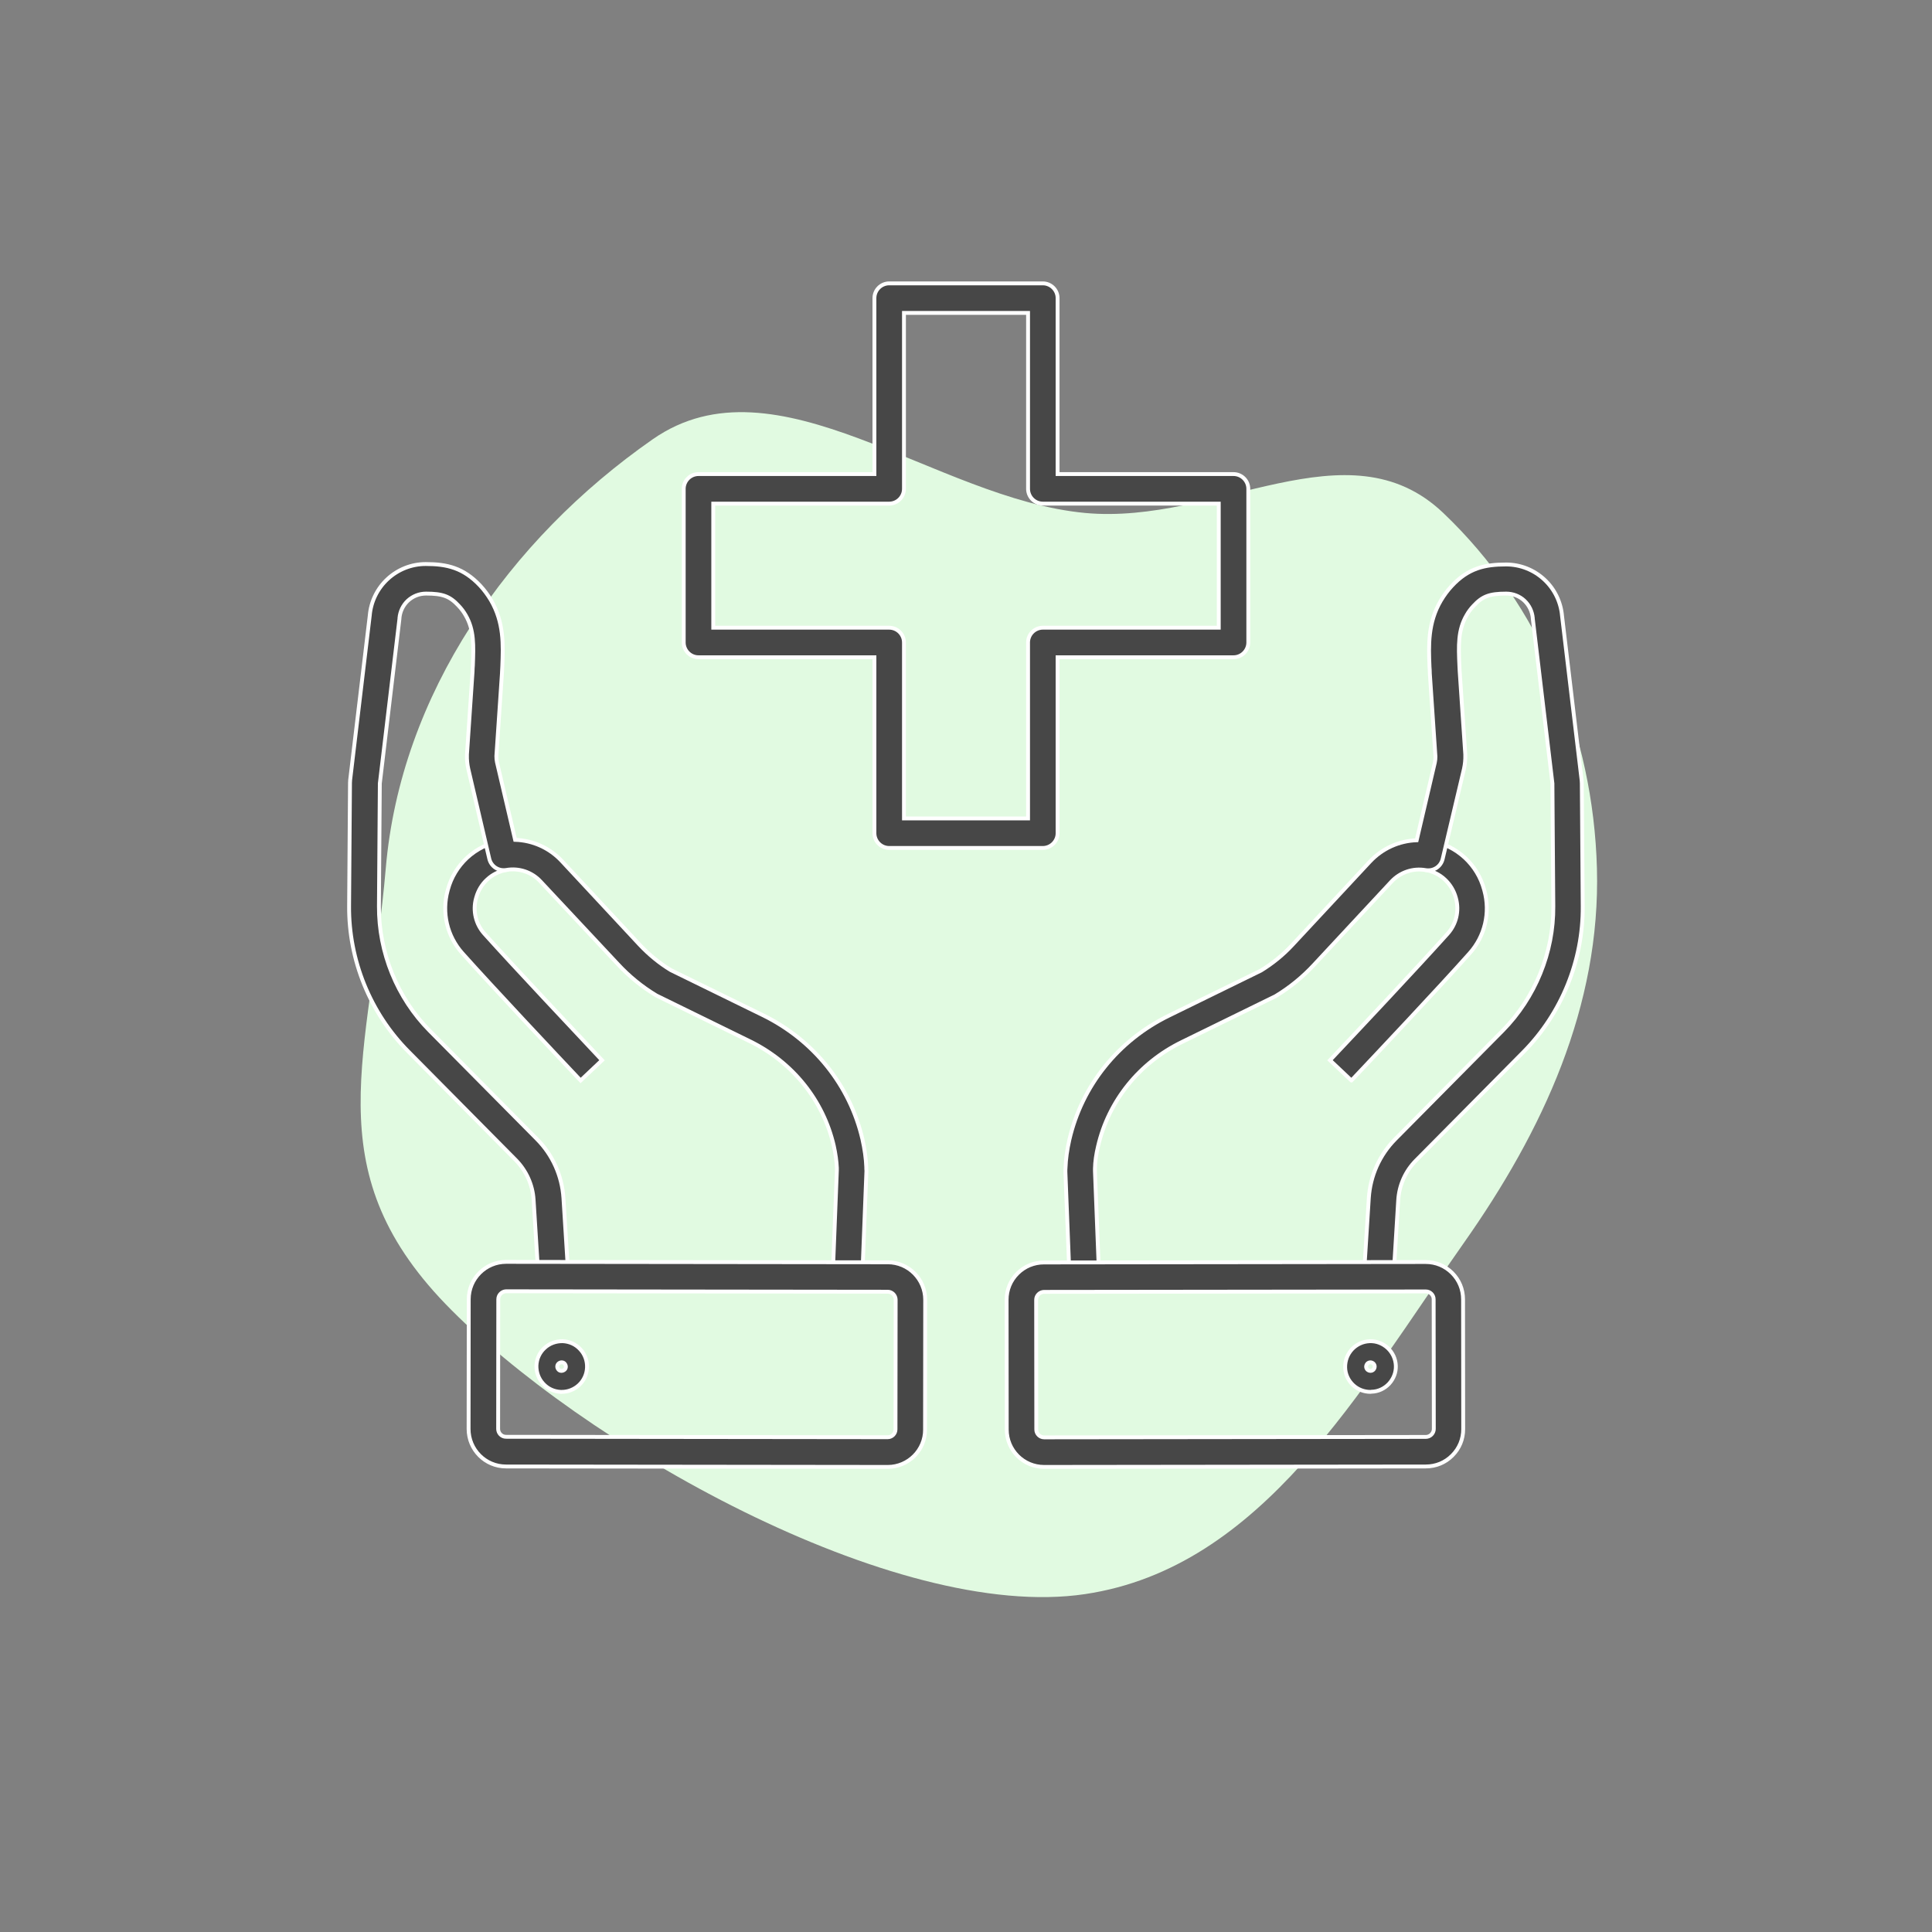
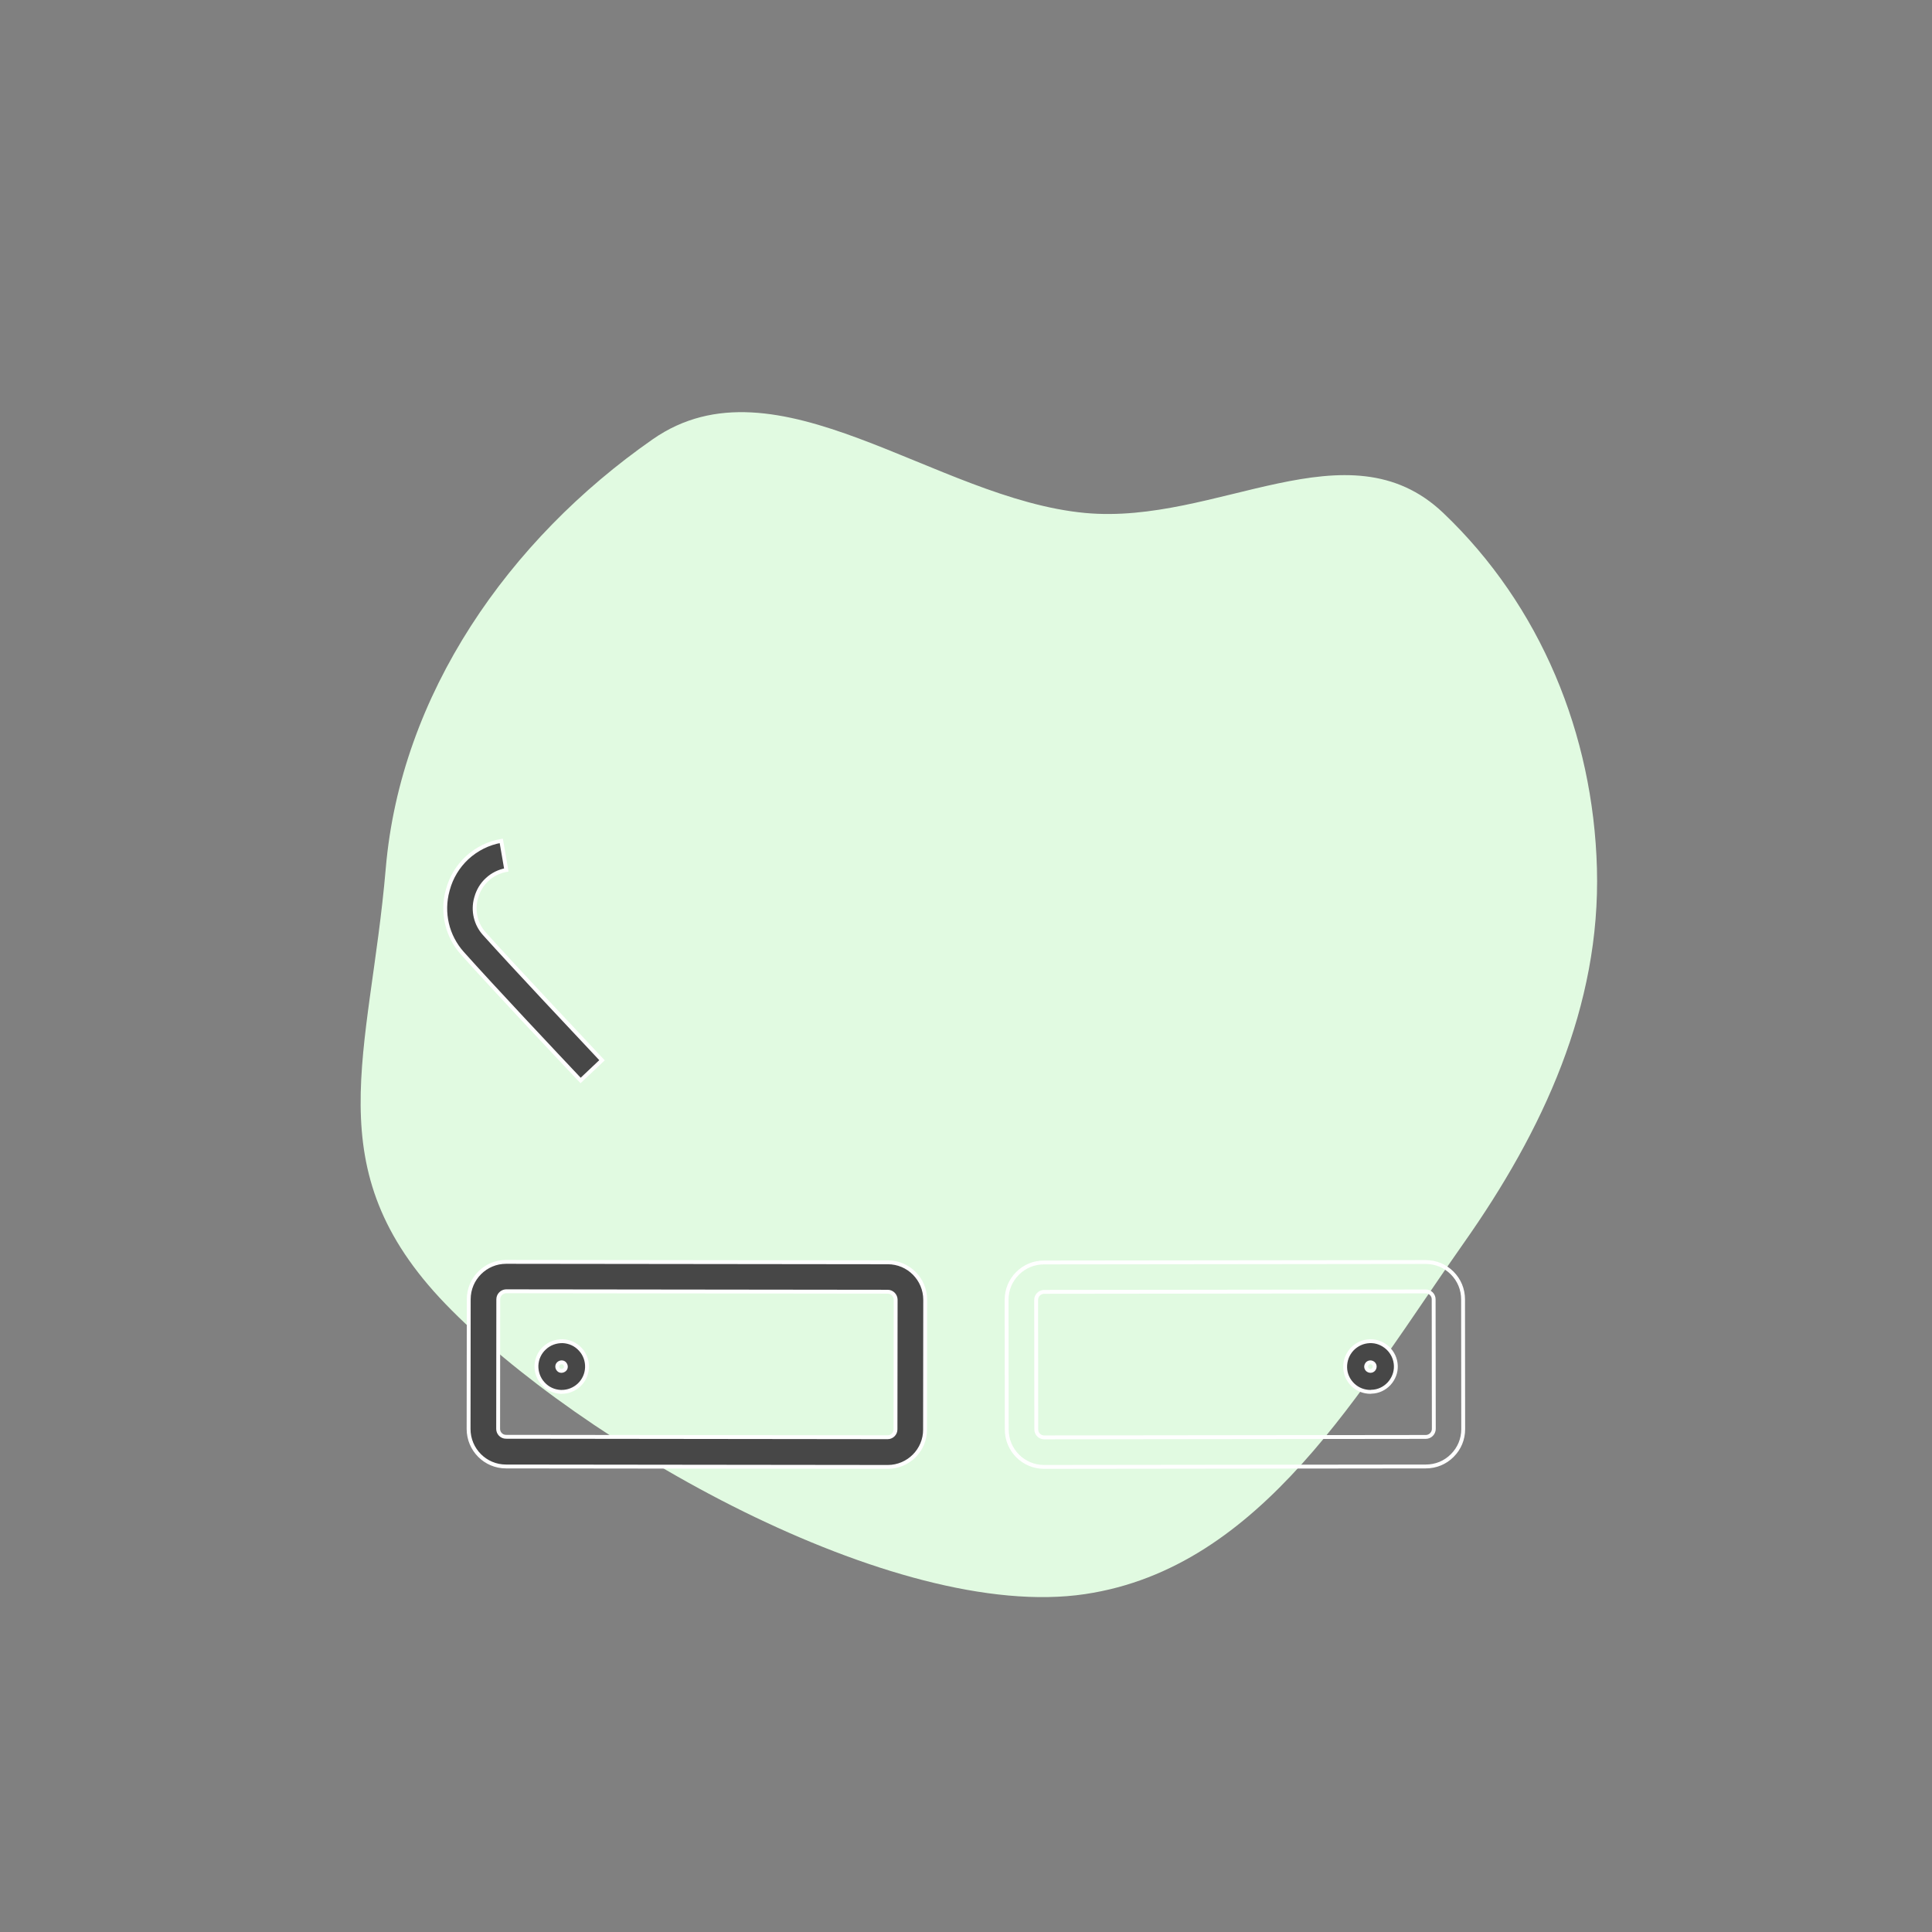
<svg xmlns="http://www.w3.org/2000/svg" width="100" height="100" viewBox="0 0 100 100" fill="none">
  <rect x="0" y="0" width="100" height="100" fill="#808080" stroke="none" />
  <path fill-rule="evenodd" clip-rule="evenodd" d="M56.168 26.551C62.99 27.187 69.76 21.843 74.704 26.551C79.747 31.353 82.466 38.011 82.657 44.944C82.853 52.08 79.868 58.52 75.743 64.369C70.422 71.915 65.346 81.138 56.168 82.51C46.285 83.989 29.965 74.66 23.057 67.492C16.296 60.475 19.141 54.618 19.967 44.944C20.737 35.932 26.327 27.933 33.787 22.735C40.193 18.273 48.376 25.825 56.168 26.551Z" fill="#E1FAE1" />
-   <path d="M53.976 43.89H46.024C45.604 43.89 45.26 43.546 45.26 43.126V34.019H36.153C35.733 34.019 35.389 33.675 35.389 33.254V25.302C35.389 24.882 35.733 24.538 36.153 24.538H45.26V15.431C45.26 15.011 45.604 14.667 46.024 14.667H53.976C54.397 14.667 54.741 15.011 54.741 15.431V24.538H63.847C64.268 24.538 64.612 24.882 64.612 25.302V33.254C64.612 33.675 64.268 34.019 63.847 34.019H54.741V43.126C54.741 43.546 54.397 43.89 53.976 43.89ZM46.789 42.361H53.212V33.254C53.212 32.834 53.556 32.49 53.977 32.49H63.083V26.067H53.977C53.556 26.067 53.212 25.723 53.212 25.302V16.196H46.789V25.302C46.789 25.723 46.445 26.067 46.024 26.067H36.918V32.49H46.024C46.445 32.49 46.789 32.834 46.789 33.254V42.361Z" fill="#474747" stroke="white" stroke-width="0.2" />
-   <path d="M69.948 55.925L68.84 54.878C70.132 53.509 73.32 50.122 74.934 48.325C75.377 47.828 75.538 47.148 75.362 46.498L75.347 46.444C75.247 46.093 75.056 45.779 74.788 45.527C74.513 45.267 74.169 45.099 73.794 45.03L74.055 43.523C74.72 43.638 75.331 43.944 75.828 44.403C76.302 44.846 76.647 45.412 76.815 46.039L76.83 46.093C77.144 47.239 76.861 48.455 76.066 49.342C74.445 51.162 71.249 54.549 69.949 55.925L69.948 55.925Z" fill="#474747" stroke="white" stroke-width="0.2" />
-   <path d="M72.127 66.125L70.597 66.026L70.85 62.004C70.926 60.857 71.408 59.779 72.218 58.961L77.777 53.348C79.459 51.643 80.423 49.296 80.4 46.903L80.354 40.648V40.556L79.337 32.023V31.993C79.306 31.649 79.153 31.328 78.901 31.09C78.649 30.854 78.312 30.724 77.961 30.724C77.097 30.724 76.73 30.861 76.271 31.358C76.133 31.503 76.011 31.664 75.912 31.84C75.46 32.612 75.491 33.422 75.537 34.447C75.544 34.547 75.544 34.646 75.552 34.745L75.843 39.05V39.073C75.85 39.318 75.827 39.555 75.774 39.799L74.673 44.456C74.581 44.853 74.199 45.106 73.793 45.037C73.136 44.922 72.478 45.144 72.019 45.633L68.005 49.946C67.424 50.573 66.759 51.116 66.025 51.559C66.002 51.574 65.987 51.582 65.964 51.59L61.17 53.937C58.96 55.015 57.377 56.988 56.834 59.335C56.735 59.748 56.681 60.138 56.674 60.482V60.612L56.888 66.079L55.359 66.14L55.145 60.658V60.627C55.145 60.566 55.145 60.505 55.152 60.436C55.167 59.985 55.236 59.503 55.351 58.991C56.001 56.193 57.874 53.853 60.504 52.568L65.268 50.236C65.864 49.869 66.415 49.426 66.889 48.913L70.903 44.601C71.545 43.913 72.417 43.523 73.327 43.492L74.267 39.47C74.29 39.371 74.298 39.264 74.298 39.157L74.007 34.852V34.829C74.007 34.722 74 34.623 73.992 34.523C73.946 33.399 73.9 32.237 74.581 31.083C74.741 30.815 74.925 30.563 75.139 30.333C76.003 29.401 76.859 29.217 77.953 29.217C78.687 29.217 79.39 29.492 79.933 29.997C80.461 30.486 80.789 31.159 80.851 31.878L81.868 40.411V40.434C81.875 40.51 81.875 40.587 81.875 40.663L81.921 46.91C81.944 49.709 80.828 52.453 78.855 54.449L73.296 60.061C72.746 60.612 72.417 61.346 72.371 62.126L72.127 66.125Z" fill="#474747" stroke="white" stroke-width="0.2" />
-   <path d="M54.044 75.927C52.973 75.927 52.109 75.063 52.109 73.993L52.102 67.279C52.102 66.76 52.3 66.278 52.667 65.911C53.034 65.544 53.516 65.345 54.036 65.345L73.793 65.322C74.313 65.322 74.795 65.521 75.162 65.888C75.529 66.255 75.728 66.737 75.728 67.257L75.735 73.97C75.735 74.49 75.537 74.971 75.169 75.338C74.802 75.706 74.321 75.904 73.801 75.904L54.044 75.927C54.051 75.927 54.051 75.927 54.044 75.927ZM73.801 66.844L54.044 66.867C53.937 66.867 53.83 66.912 53.753 66.989C53.677 67.065 53.631 67.165 53.631 67.279L53.638 73.993C53.638 74.215 53.822 74.398 54.044 74.398L73.801 74.375C73.908 74.375 74.015 74.329 74.091 74.253C74.168 74.176 74.214 74.069 74.214 73.962L74.206 67.249C74.206 67.027 74.022 66.844 73.801 66.844Z" fill="#474747" />
  <path d="M54.044 75.927C52.973 75.927 52.109 75.063 52.109 73.993L52.102 67.279C52.102 66.76 52.3 66.278 52.667 65.911C53.034 65.544 53.516 65.345 54.036 65.345L73.793 65.322C74.313 65.322 74.795 65.521 75.162 65.888C75.529 66.255 75.728 66.737 75.728 67.257L75.735 73.97C75.735 74.49 75.537 74.971 75.169 75.338C74.802 75.706 74.321 75.904 73.801 75.904L54.044 75.927C54.051 75.927 54.051 75.927 54.044 75.927V75.927ZM73.801 66.844L54.044 66.867C53.937 66.867 53.83 66.912 53.753 66.989C53.677 67.065 53.631 67.165 53.631 67.279L53.638 73.993C53.638 74.215 53.822 74.398 54.044 74.398L73.801 74.375C73.908 74.375 74.015 74.329 74.091 74.253C74.168 74.176 74.214 74.069 74.214 73.962L74.206 67.249C74.206 67.027 74.022 66.844 73.801 66.844V66.844Z" stroke="white" stroke-width="0.2" />
  <path d="M70.933 72.043C70.604 72.043 70.283 71.921 70.038 71.692C69.786 71.454 69.633 71.133 69.625 70.782C69.618 70.43 69.74 70.101 69.977 69.841C70.214 69.589 70.535 69.436 70.887 69.421C71.239 69.405 71.567 69.535 71.827 69.772C72.08 70.009 72.233 70.331 72.248 70.682C72.263 71.034 72.133 71.363 71.896 71.623C71.659 71.875 71.338 72.028 70.986 72.036C70.963 72.043 70.948 72.043 70.933 72.043H70.933ZM70.933 70.514H70.925C70.864 70.514 70.811 70.544 70.772 70.583C70.734 70.629 70.711 70.682 70.711 70.743C70.711 70.805 70.742 70.858 70.78 70.896C70.826 70.934 70.879 70.957 70.94 70.957C71.002 70.957 71.055 70.927 71.093 70.889C71.132 70.843 71.154 70.789 71.154 70.728C71.154 70.667 71.124 70.613 71.086 70.575C71.04 70.537 70.986 70.514 70.933 70.514H70.933Z" fill="#474747" stroke="white" stroke-width="0.2" />
  <path d="M30.052 55.925C28.752 54.549 25.556 51.154 23.935 49.342C23.14 48.455 22.857 47.239 23.17 46.093L23.185 46.039C23.354 45.412 23.698 44.846 24.172 44.403C24.669 43.944 25.28 43.638 25.946 43.523L26.206 45.03C25.831 45.099 25.487 45.267 25.212 45.527C24.944 45.771 24.753 46.093 24.654 46.444L24.638 46.498C24.462 47.14 24.623 47.828 25.066 48.325C26.68 50.122 29.868 53.501 31.16 54.878L30.052 55.925Z" fill="#474747" stroke="white" stroke-width="0.2" />
-   <path d="M27.871 66.125L27.619 62.103C27.573 61.323 27.236 60.589 26.694 60.039L21.135 54.426C19.162 52.438 18.046 49.693 18.069 46.887L18.115 40.633C18.115 40.564 18.115 40.48 18.122 40.411V40.388L19.139 31.855C19.2 31.136 19.529 30.464 20.057 29.974C20.6 29.47 21.303 29.194 22.037 29.194C23.13 29.194 23.979 29.386 24.851 30.311C25.065 30.54 25.248 30.792 25.409 31.06C26.089 32.222 26.044 33.377 25.998 34.501C25.99 34.6 25.99 34.707 25.982 34.806V34.83L25.692 39.134C25.692 39.241 25.7 39.341 25.722 39.448L26.663 43.47C27.58 43.5 28.452 43.89 29.087 44.578L33.101 48.891C33.583 49.403 34.126 49.854 34.722 50.214L39.485 52.545C42.108 53.83 43.989 56.17 44.639 58.968C44.754 59.481 44.822 59.962 44.838 60.406C44.838 60.475 44.838 60.536 44.845 60.597V60.627L44.631 66.11L43.102 66.049L43.316 60.582V60.444C43.301 60.1 43.247 59.718 43.155 59.297C42.612 56.95 41.03 54.985 38.82 53.899L34.026 51.552C34.003 51.544 33.988 51.529 33.965 51.521C33.231 51.078 32.566 50.535 31.985 49.908L27.978 45.626C27.527 45.137 26.862 44.915 26.204 45.029C25.806 45.098 25.416 44.846 25.325 44.448L24.239 39.8C24.185 39.563 24.163 39.318 24.17 39.073V39.05L24.461 34.745C24.461 34.646 24.468 34.547 24.476 34.447C24.514 33.423 24.552 32.612 24.101 31.84C24.002 31.664 23.88 31.504 23.742 31.358C23.283 30.861 22.916 30.724 22.052 30.724C21.7 30.724 21.372 30.854 21.112 31.091C20.859 31.328 20.706 31.649 20.676 31.993V32.024L19.659 40.557V40.648L19.613 46.903C19.598 49.296 20.553 51.651 22.236 53.349L27.794 58.961C28.605 59.779 29.087 60.857 29.163 62.004L29.415 66.026L27.871 66.125Z" fill="#474747" stroke="white" stroke-width="0.2" />
  <path d="M45.954 75.927C45.946 75.927 45.946 75.927 45.954 75.927L26.188 75.904C25.118 75.904 24.254 75.033 24.254 73.962L24.262 67.249C24.262 66.178 25.133 65.314 26.196 65.314L45.953 65.337C47.024 65.337 47.888 66.209 47.888 67.279L47.88 73.993C47.888 75.056 47.016 75.927 45.953 75.927H45.954ZM25.791 67.249L25.784 73.962C25.784 74.184 25.967 74.368 26.189 74.368L45.946 74.391C46.168 74.391 46.351 74.207 46.351 73.985L46.359 67.272C46.359 67.165 46.313 67.058 46.237 66.981C46.16 66.905 46.061 66.859 45.946 66.859L26.189 66.836C25.975 66.844 25.791 67.027 25.791 67.249H25.791Z" fill="#474747" stroke="white" stroke-width="0.2" />
  <path d="M29.073 72.043H29.028C28.676 72.028 28.355 71.882 28.118 71.622C27.881 71.37 27.758 71.034 27.766 70.682C27.781 70.33 27.927 70.009 28.186 69.772C28.439 69.535 28.775 69.413 29.127 69.42C29.479 69.436 29.8 69.581 30.037 69.841C30.526 70.368 30.496 71.202 29.968 71.691C29.716 71.921 29.402 72.043 29.073 72.043L29.073 72.043ZM29.066 70.514C29.012 70.514 28.959 70.537 28.913 70.575C28.821 70.659 28.821 70.796 28.905 70.888C28.943 70.934 28.997 70.957 29.058 70.957C29.112 70.957 29.173 70.934 29.219 70.896C29.265 70.858 29.288 70.804 29.288 70.743C29.288 70.682 29.265 70.628 29.226 70.582C29.188 70.537 29.135 70.514 29.073 70.514H29.066H29.066Z" fill="#474747" stroke="white" stroke-width="0.2" />
</svg>